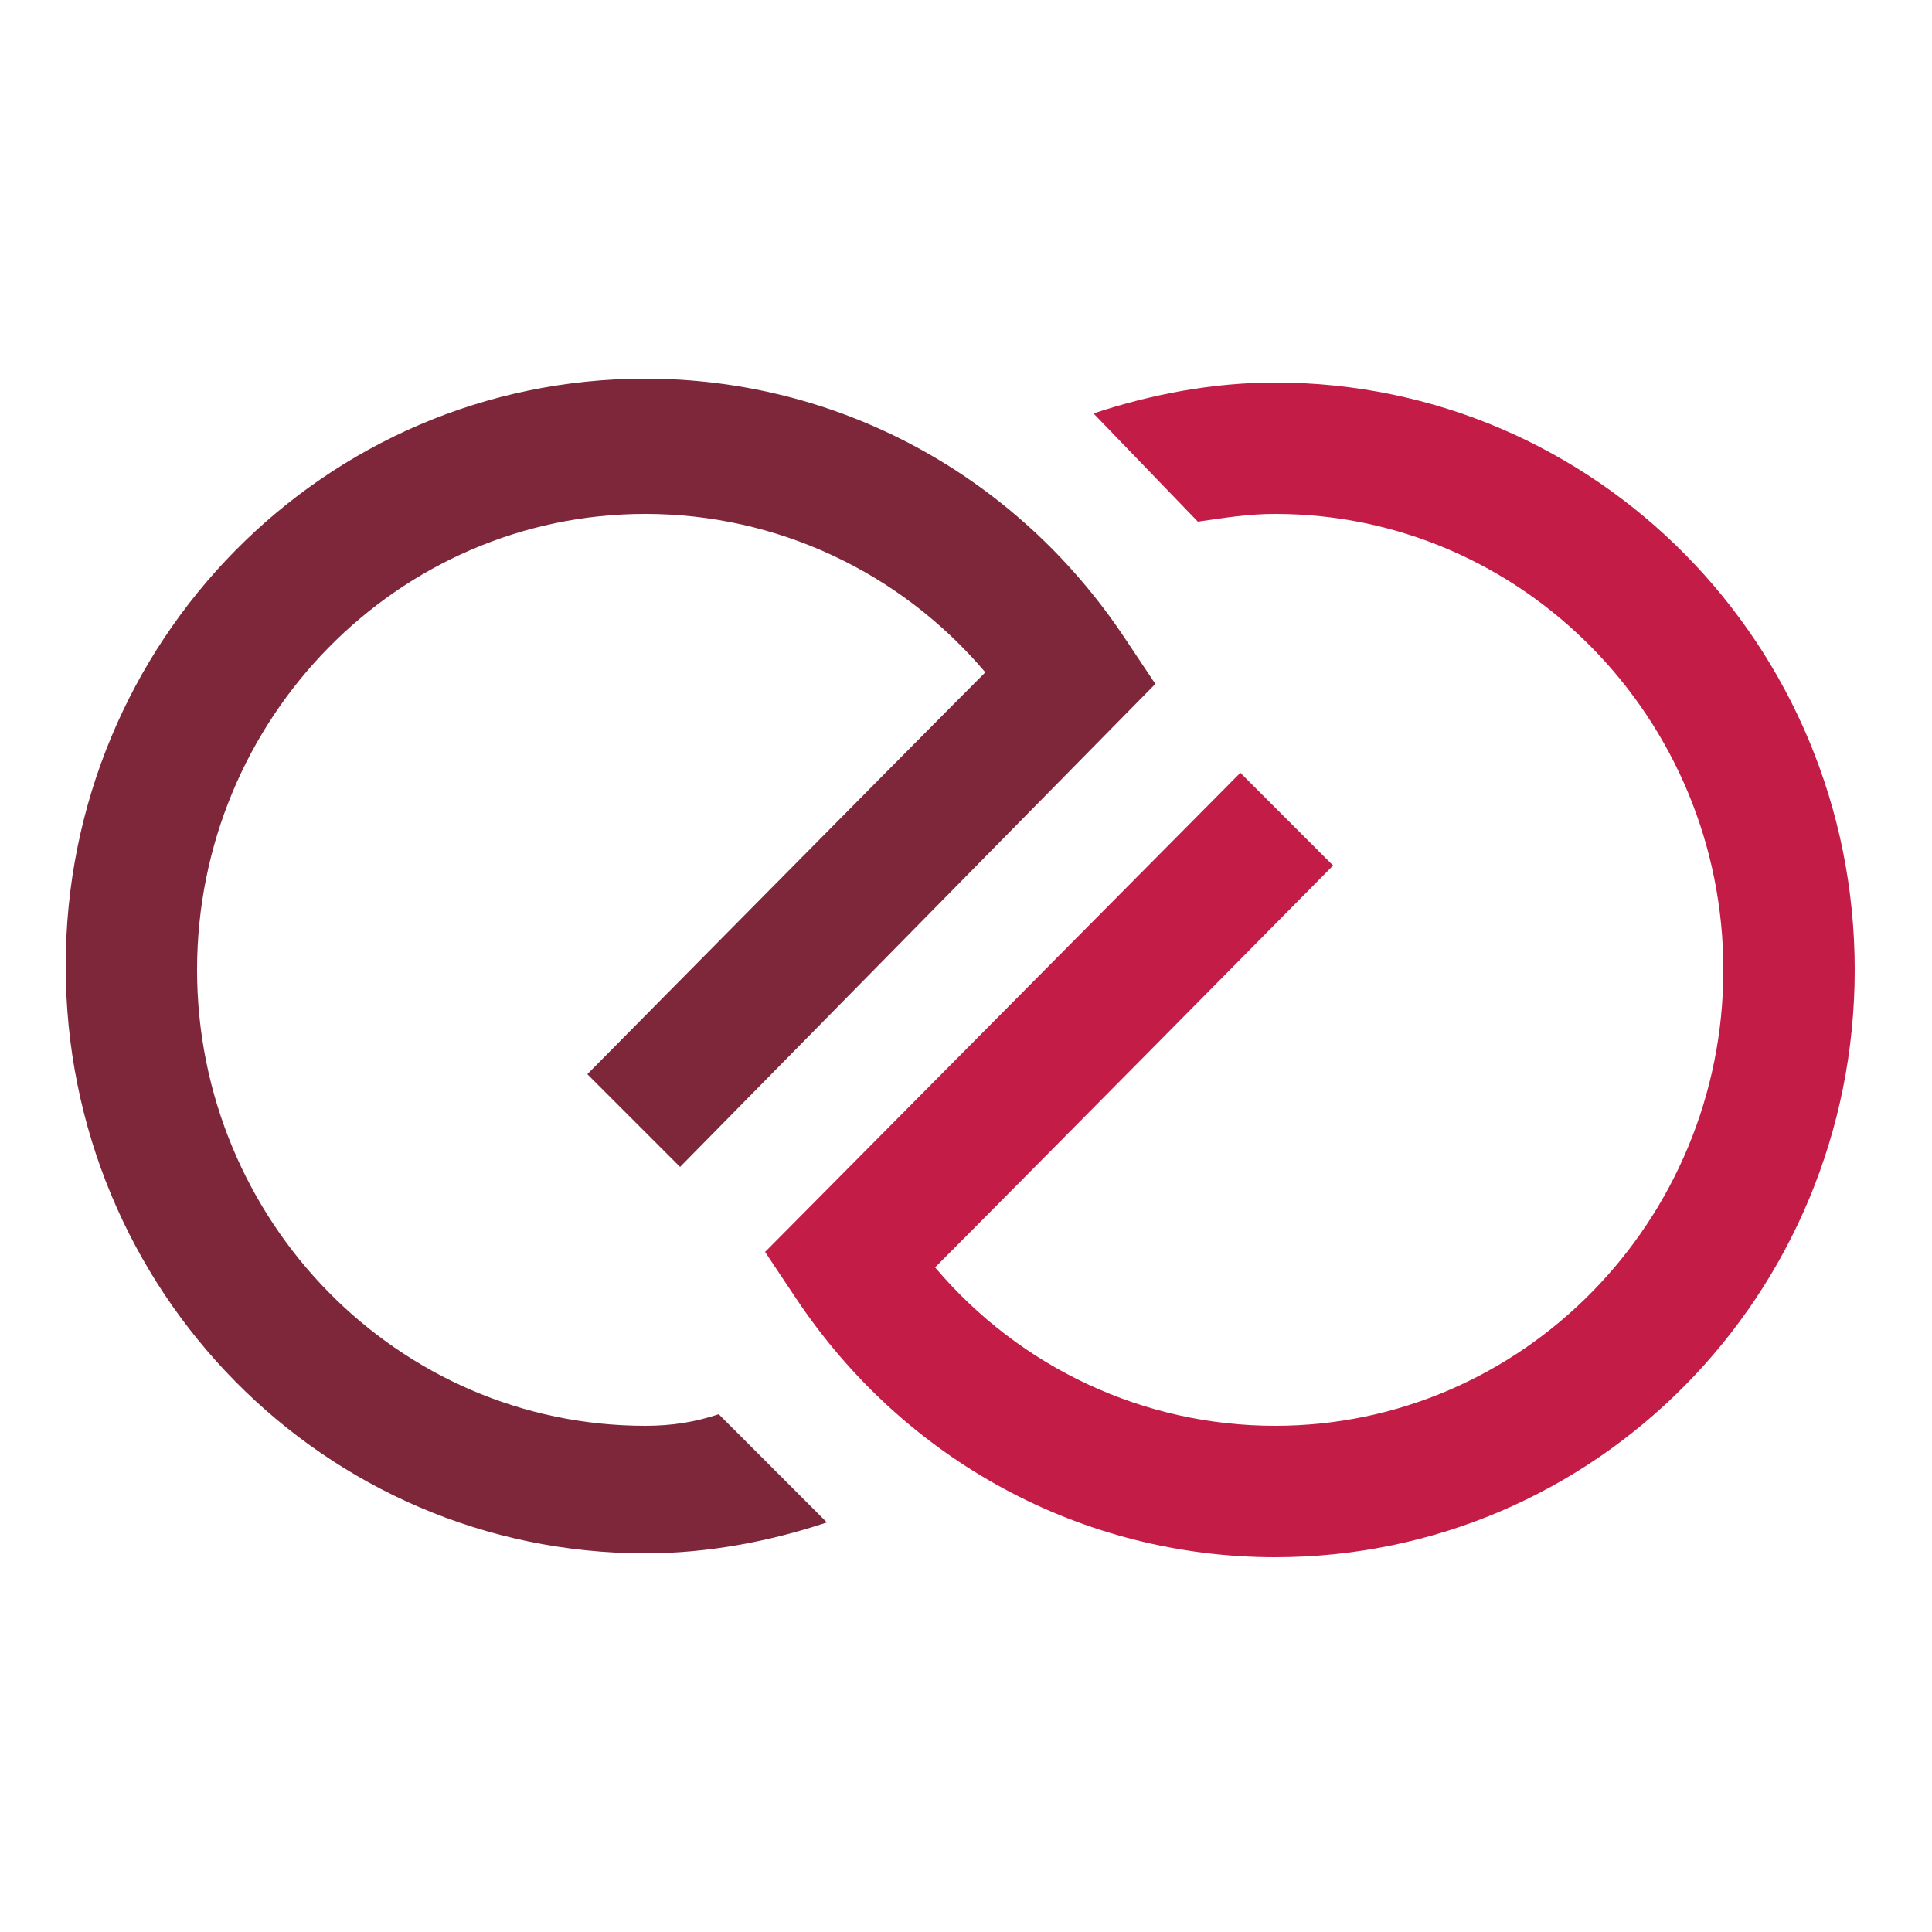
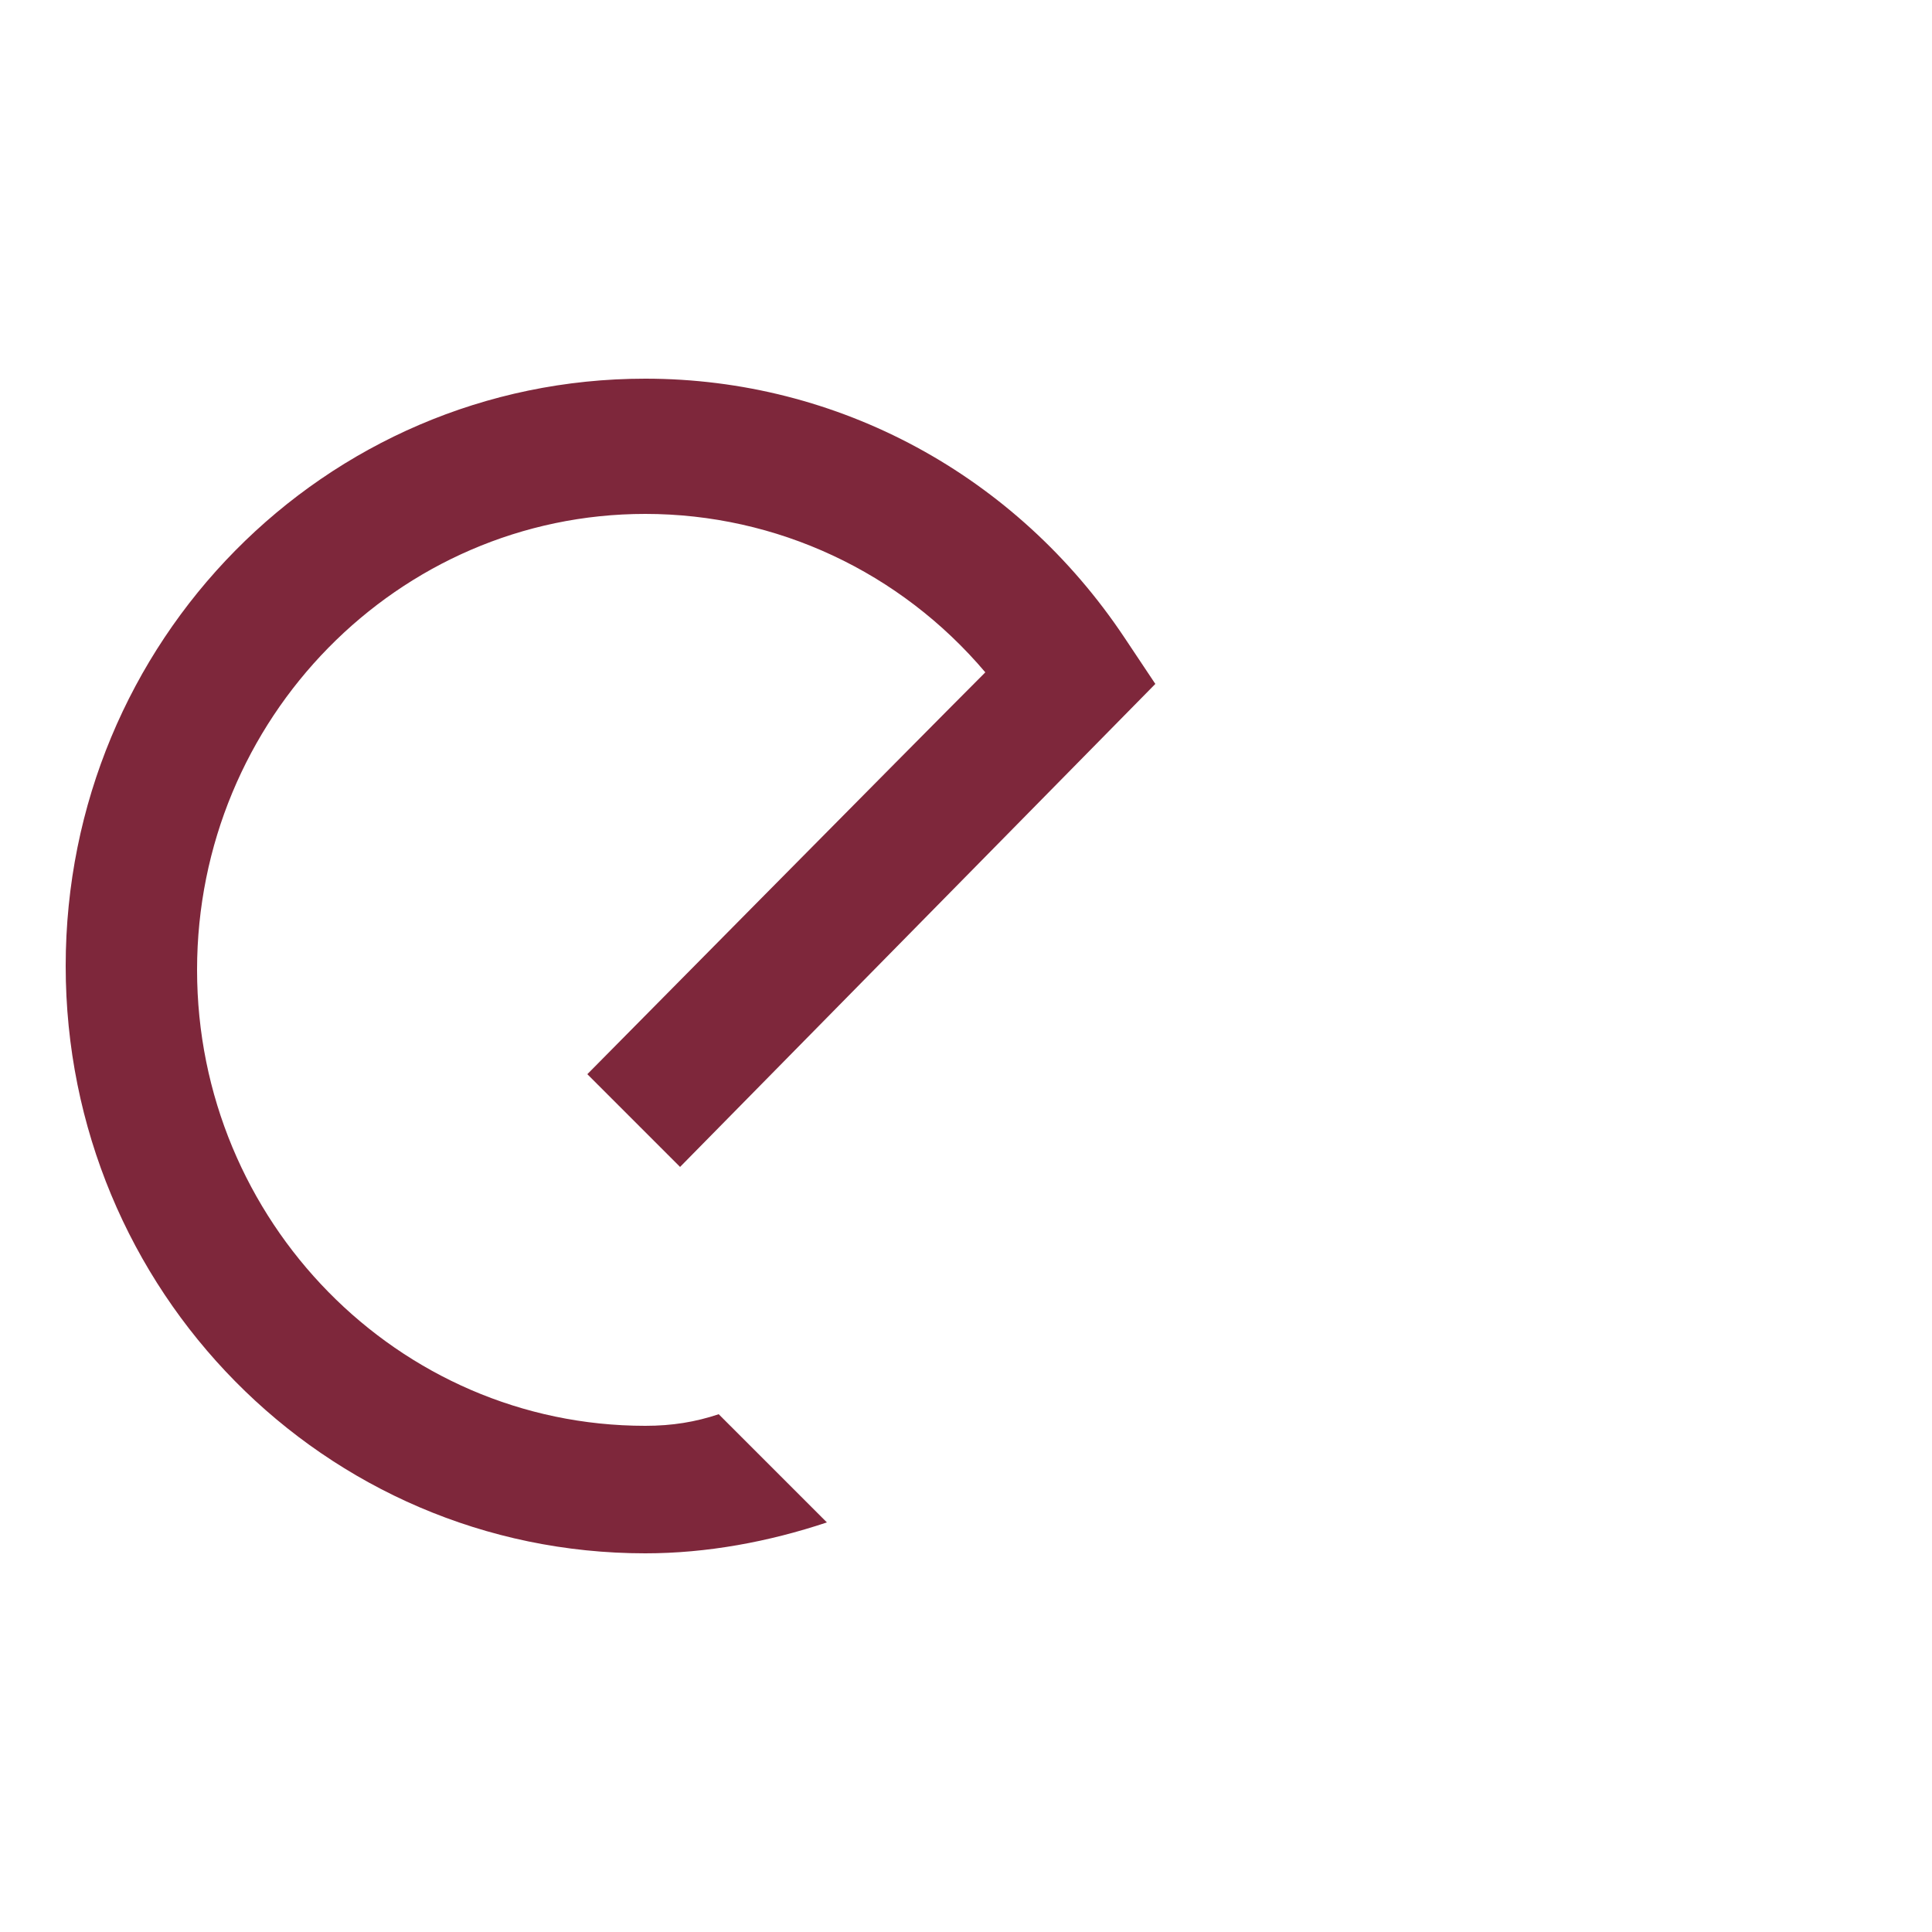
<svg xmlns="http://www.w3.org/2000/svg" version="1.1" id="Ebene_1" x="0px" y="0px" width="50px" height="50px" viewBox="0 0 50 50" style="enable-background:new 0 0 50 50;" xml:space="preserve">
  <style type="text/css">
	.Schlagschatten{fill:none;}
	.Schein_x0020_nach_x0020_außen_x0020__x002D__x0020_5_x0020_Pt_x002E_{fill:none;}
	.Blauer_x0020_Neonrahmen{fill:none;stroke:#8AACDA;stroke-width:7;stroke-linecap:round;stroke-linejoin:round;}
	.Lichter_x0020_Chrom{fill:url(#SVGID_1_);stroke:#FFFFFF;stroke-width:0.363;stroke-miterlimit:1;}
	.Jive_GS{fill:#FFDD00;}
	.Alyssa_GS{fill:#A6D0E4;}
	.st0{fill:#7E273B;}
	.st1{fill:#C31C46;}
</style>
  <linearGradient id="SVGID_1_" gradientUnits="userSpaceOnUse" x1="0" y1="0" x2="6.123234e-17" y2="-1">
    <stop offset="0" style="stop-color:#656565" />
    <stop offset="0.618" style="stop-color:#1B1B1B" />
    <stop offset="0.629" style="stop-color:#545454" />
    <stop offset="0.983" style="stop-color:#3E3E3E" />
  </linearGradient>
  <g>
    <path class="st0" d="M16.7,36.9c-6.4,0-11.6-5.3-11.6-11.8c0-6.5,5.2-11.8,11.6-11.8c3.4,0,6.6,1.5,8.8,4.1   c-1.7,1.7-10.3,10.4-10.3,10.4l2.4,2.4l12.3-12.5l-0.8-1.2c-2.8-4.2-7.4-6.7-12.4-6.7c-8.3,0-15,6.8-15,15.2   c0,8.4,6.7,15.2,15,15.2c1.6,0,3.2-0.3,4.7-0.8l-2.8-2.8C18,36.8,17.4,36.9,16.7,36.9" />
-     <path class="st1" d="M33,9.9c-1.6,0-3.2,0.3-4.7,0.8l2.7,2.8c0.7-0.1,1.3-0.2,2-0.2c6.4,0,11.6,5.3,11.6,11.8   c0,6.5-5.2,11.8-11.6,11.8c-3.4,0-6.6-1.5-8.8-4.1c1.7-1.7,10.3-10.4,10.3-10.4l-2.4-2.4L19.8,32.4l0.8,1.2   c2.8,4.2,7.4,6.7,12.4,6.7c8.3,0,15-6.8,15-15.2C48,16.7,41.3,9.9,33,9.9" />
  </g>
</svg>